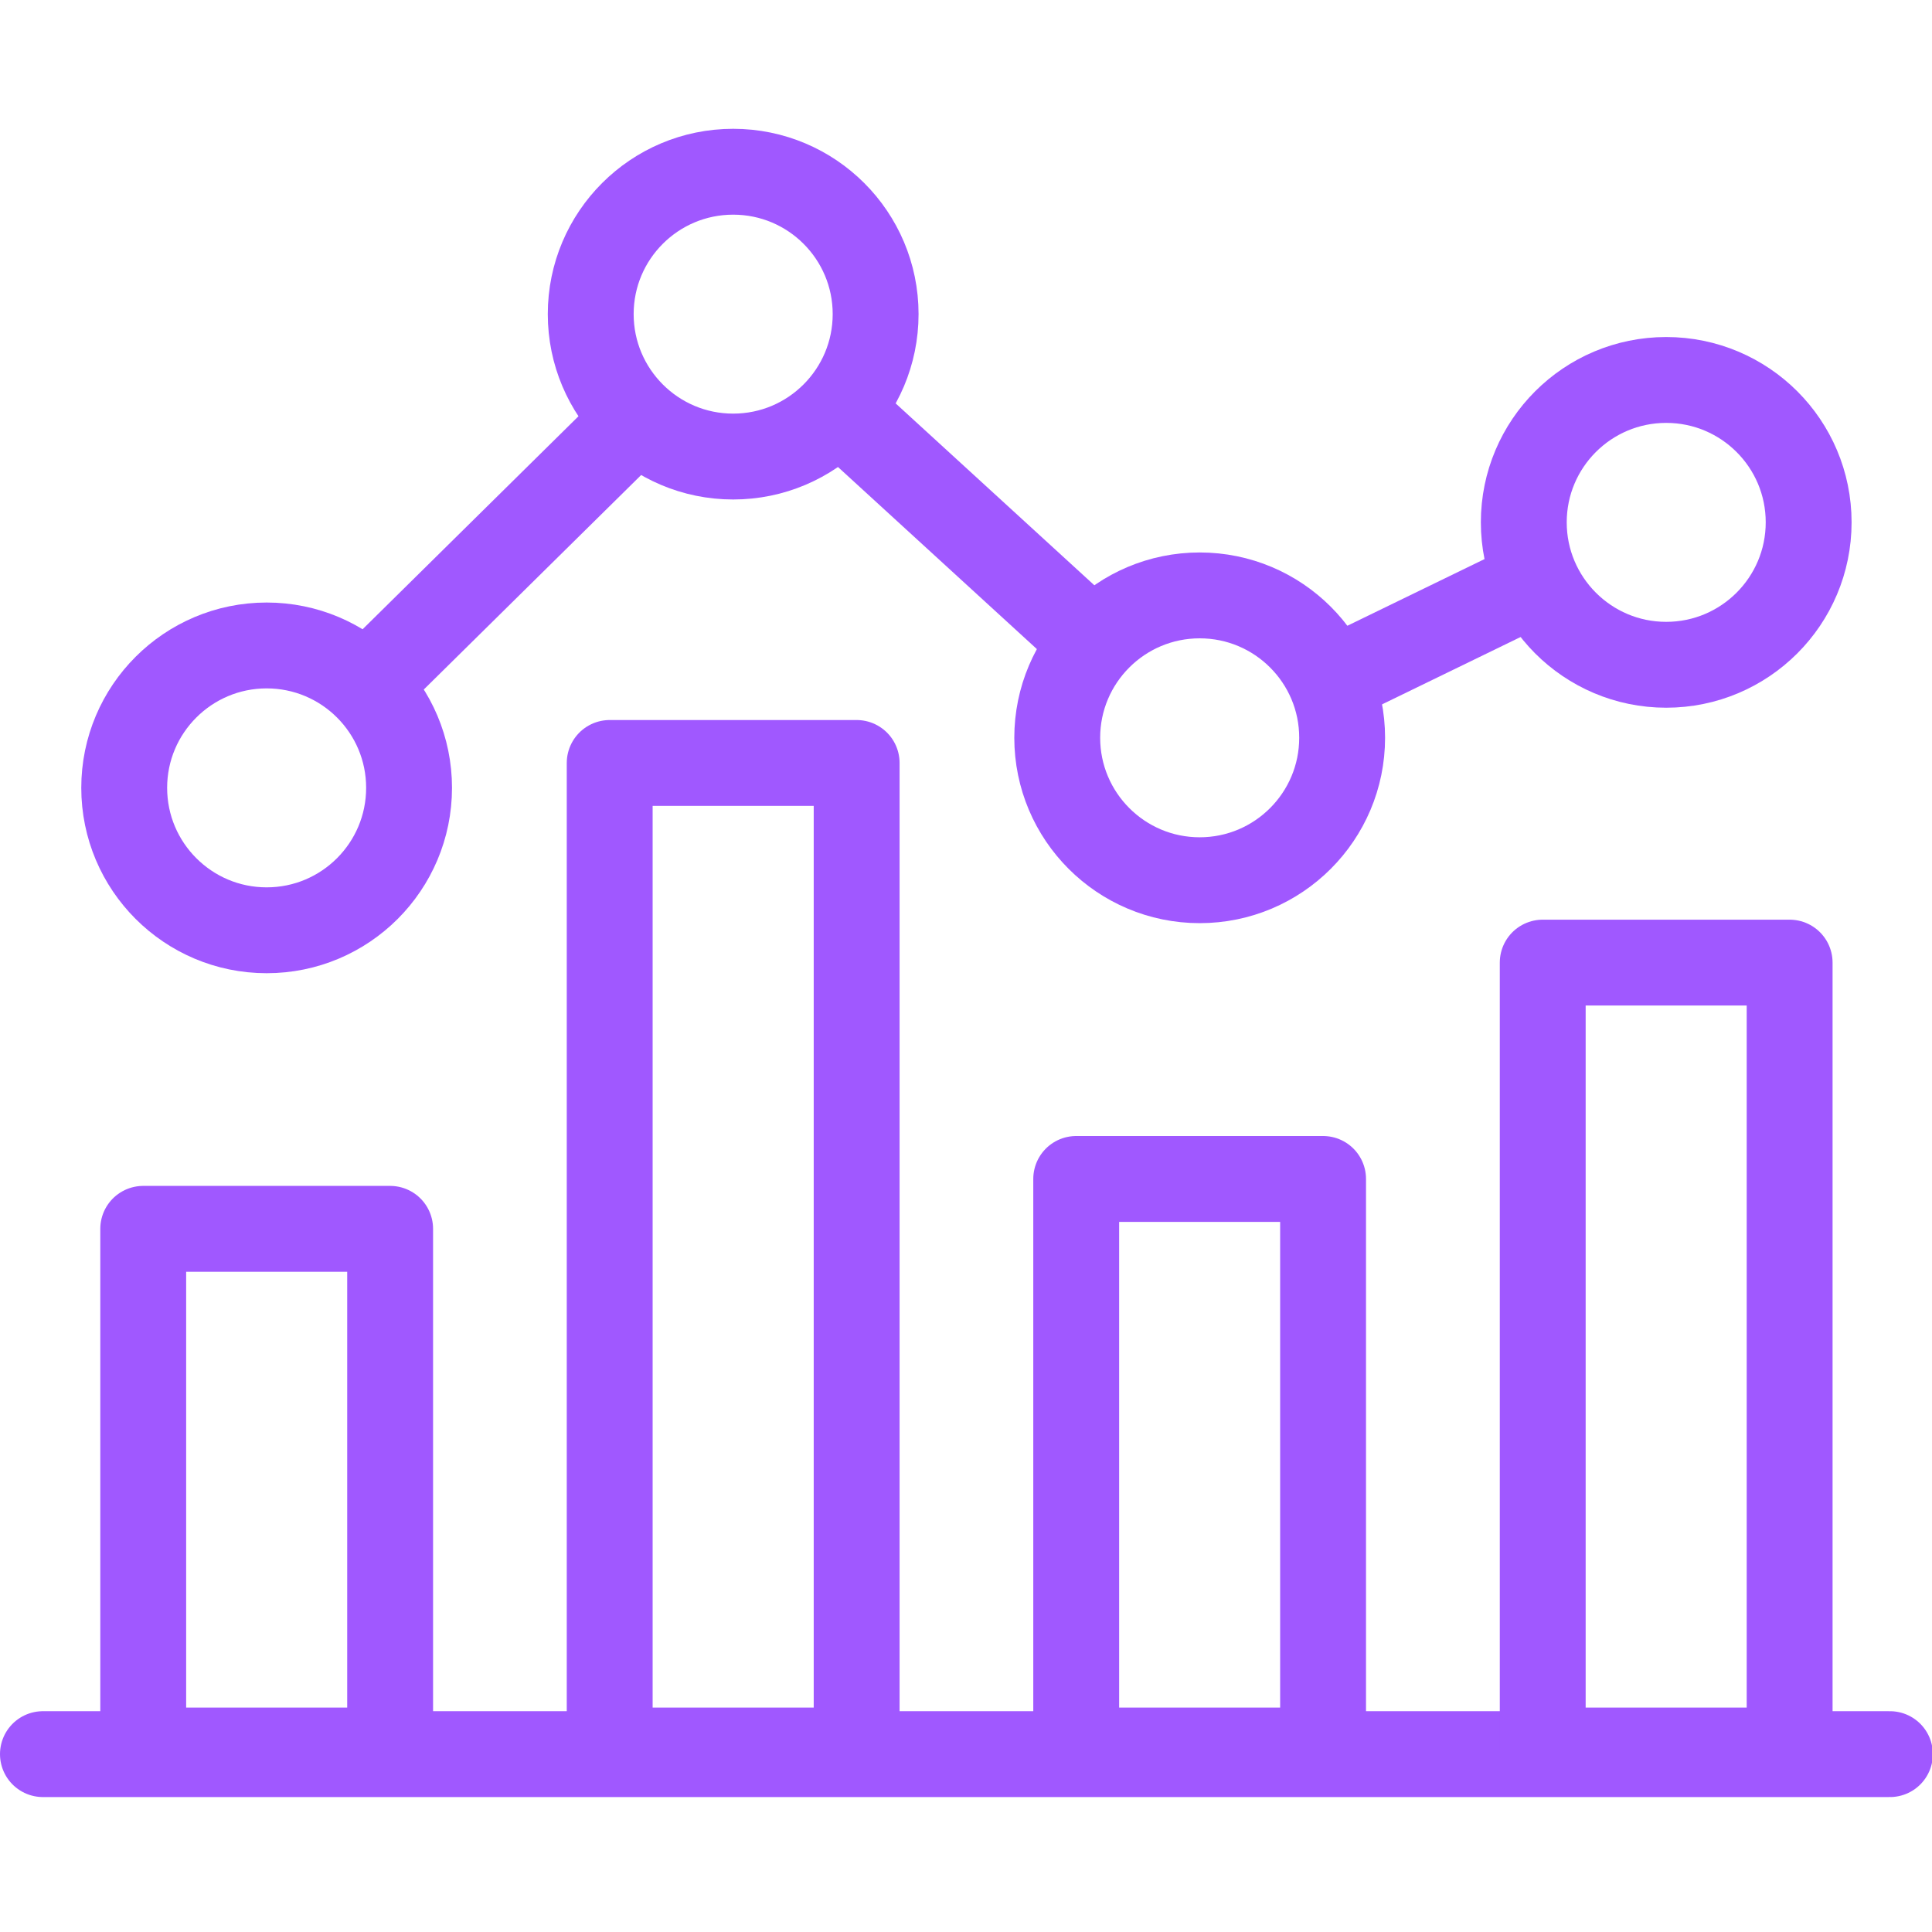
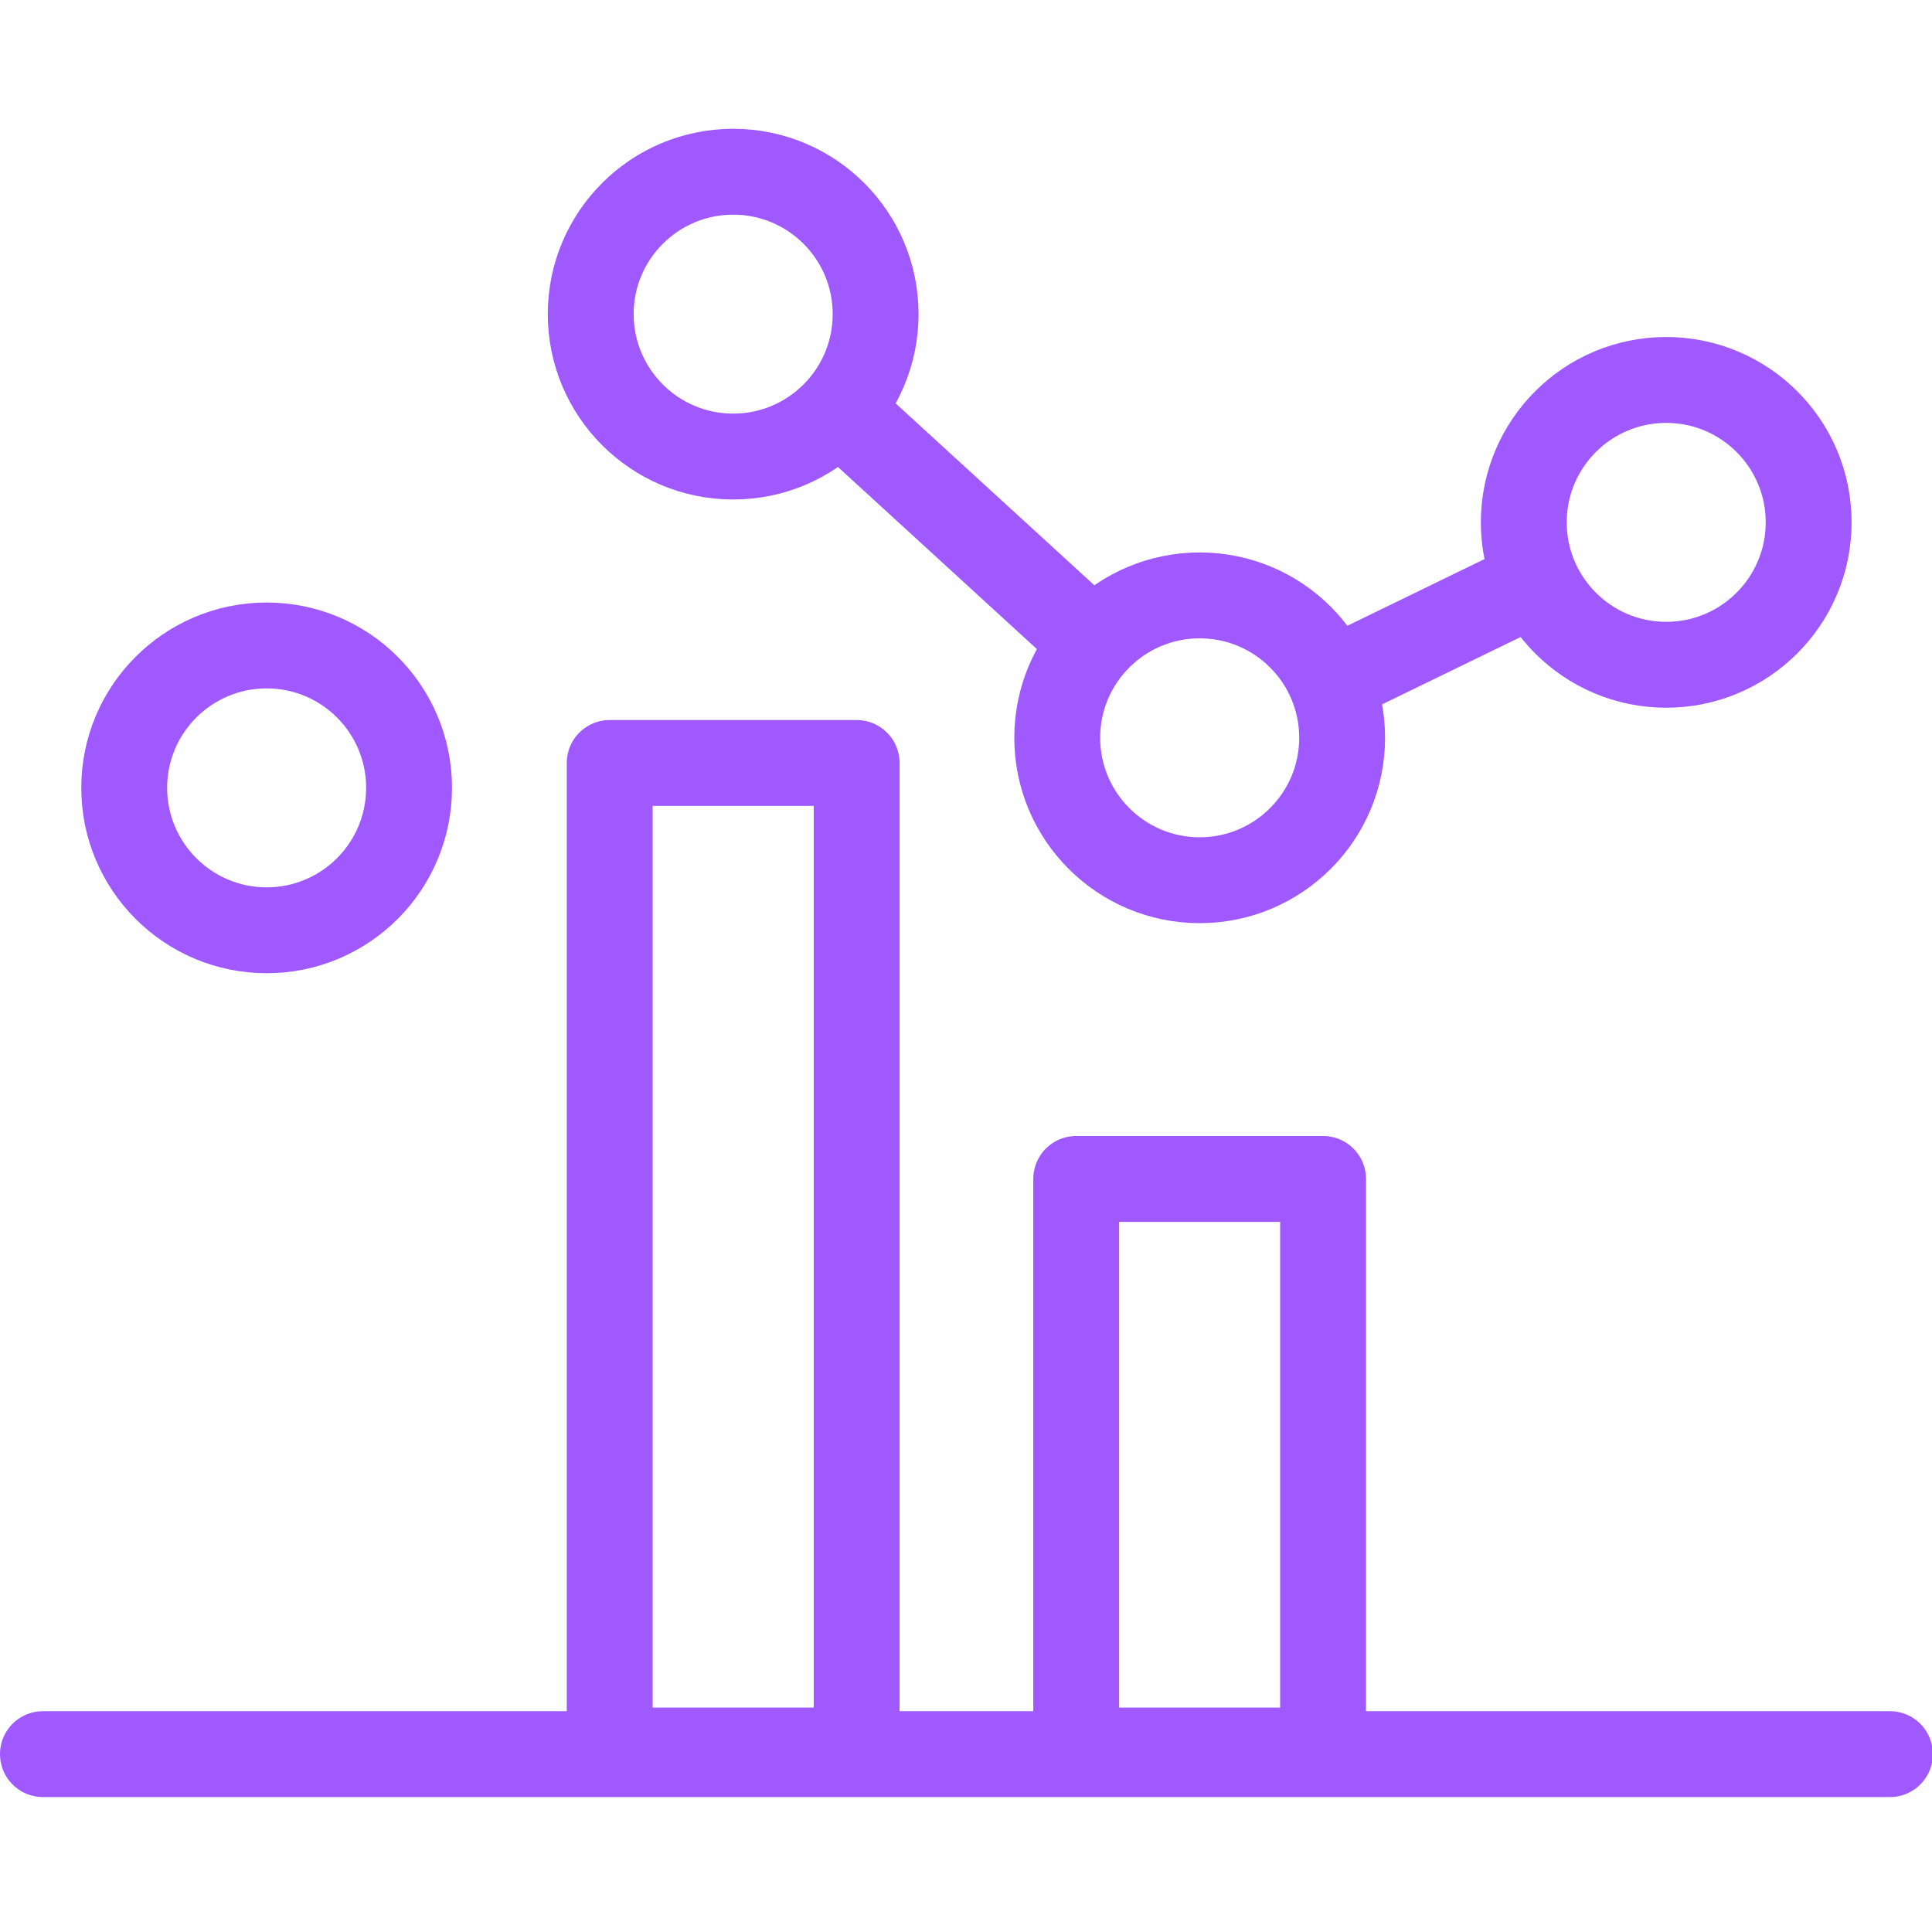
<svg xmlns="http://www.w3.org/2000/svg" width="45" height="45" viewBox="0 0 45 45" fill="none">
  <g clip-path="url(#clip0_2254_17190)">
    <path d="M1 40.857H44.02" stroke="#A058FF" stroke-width="2" stroke-linecap="round" stroke-linejoin="round" />
-     <path d="M3.336 28.622H9.087V40.773H3.336V28.622Z" stroke="#A058FF" stroke-width="2" stroke-linecap="round" stroke-linejoin="round" />
    <path d="M14.201 17.771H19.953V40.773H14.201V17.771Z" stroke="#A058FF" stroke-width="2" stroke-linecap="round" stroke-linejoin="round" />
    <path d="M25.067 27.46H30.817V40.773H25.067V27.46Z" stroke="#A058FF" stroke-width="2" stroke-linecap="round" stroke-linejoin="round" />
-     <path d="M35.933 22.421H41.684V40.773H35.933V22.421Z" stroke="#A058FF" stroke-width="2" stroke-linecap="round" stroke-linejoin="round" />
    <path d="M6.211 15.034C4.379 15.034 2.893 16.52 2.893 18.35C2.893 20.181 4.379 21.668 6.211 21.668C8.043 21.668 9.528 20.183 9.528 18.35C9.528 16.518 8.043 15.034 6.211 15.034Z" stroke="#A058FF" stroke-width="2" stroke-linecap="round" stroke-linejoin="round" />
    <path d="M17.077 4C15.245 4 13.759 5.485 13.759 7.316C13.759 9.147 15.245 10.634 17.077 10.634C18.909 10.634 20.395 9.148 20.395 7.316C20.395 5.484 18.909 4 17.077 4Z" stroke="#A058FF" stroke-width="2" stroke-linecap="round" stroke-linejoin="round" />
    <path d="M27.943 13.868C26.111 13.868 24.625 15.353 24.625 17.184C24.625 19.015 26.111 20.502 27.943 20.502C29.775 20.502 31.261 19.016 31.261 17.184C31.261 15.352 29.775 13.868 27.943 13.868Z" stroke="#A058FF" stroke-width="2" stroke-linecap="round" stroke-linejoin="round" />
    <path d="M38.809 8.85C36.977 8.85 35.492 10.335 35.492 12.166C35.492 13.997 36.977 15.484 38.809 15.484C40.641 15.484 42.127 13.998 42.127 12.166C42.127 10.334 40.641 8.85 38.809 8.85Z" stroke="#A058FF" stroke-width="2" stroke-linecap="round" stroke-linejoin="round" />
-     <path d="M9.179 15.338L14.307 10.278" stroke="#A058FF" stroke-width="2" stroke-linecap="round" stroke-linejoin="round" />
    <path d="M20.071 10.028L25.247 14.766" stroke="#A058FF" stroke-width="2" stroke-linecap="round" stroke-linejoin="round" />
    <path d="M31.208 15.772L35.108 13.876" stroke="#A058FF" stroke-width="2" stroke-linecap="round" stroke-linejoin="round" />
  </g>
  <defs>
    <clipPath id="clip0_2254_17190">
      <rect width="45" height="45" fill="white" />
    </clipPath>
  </defs>
</svg>